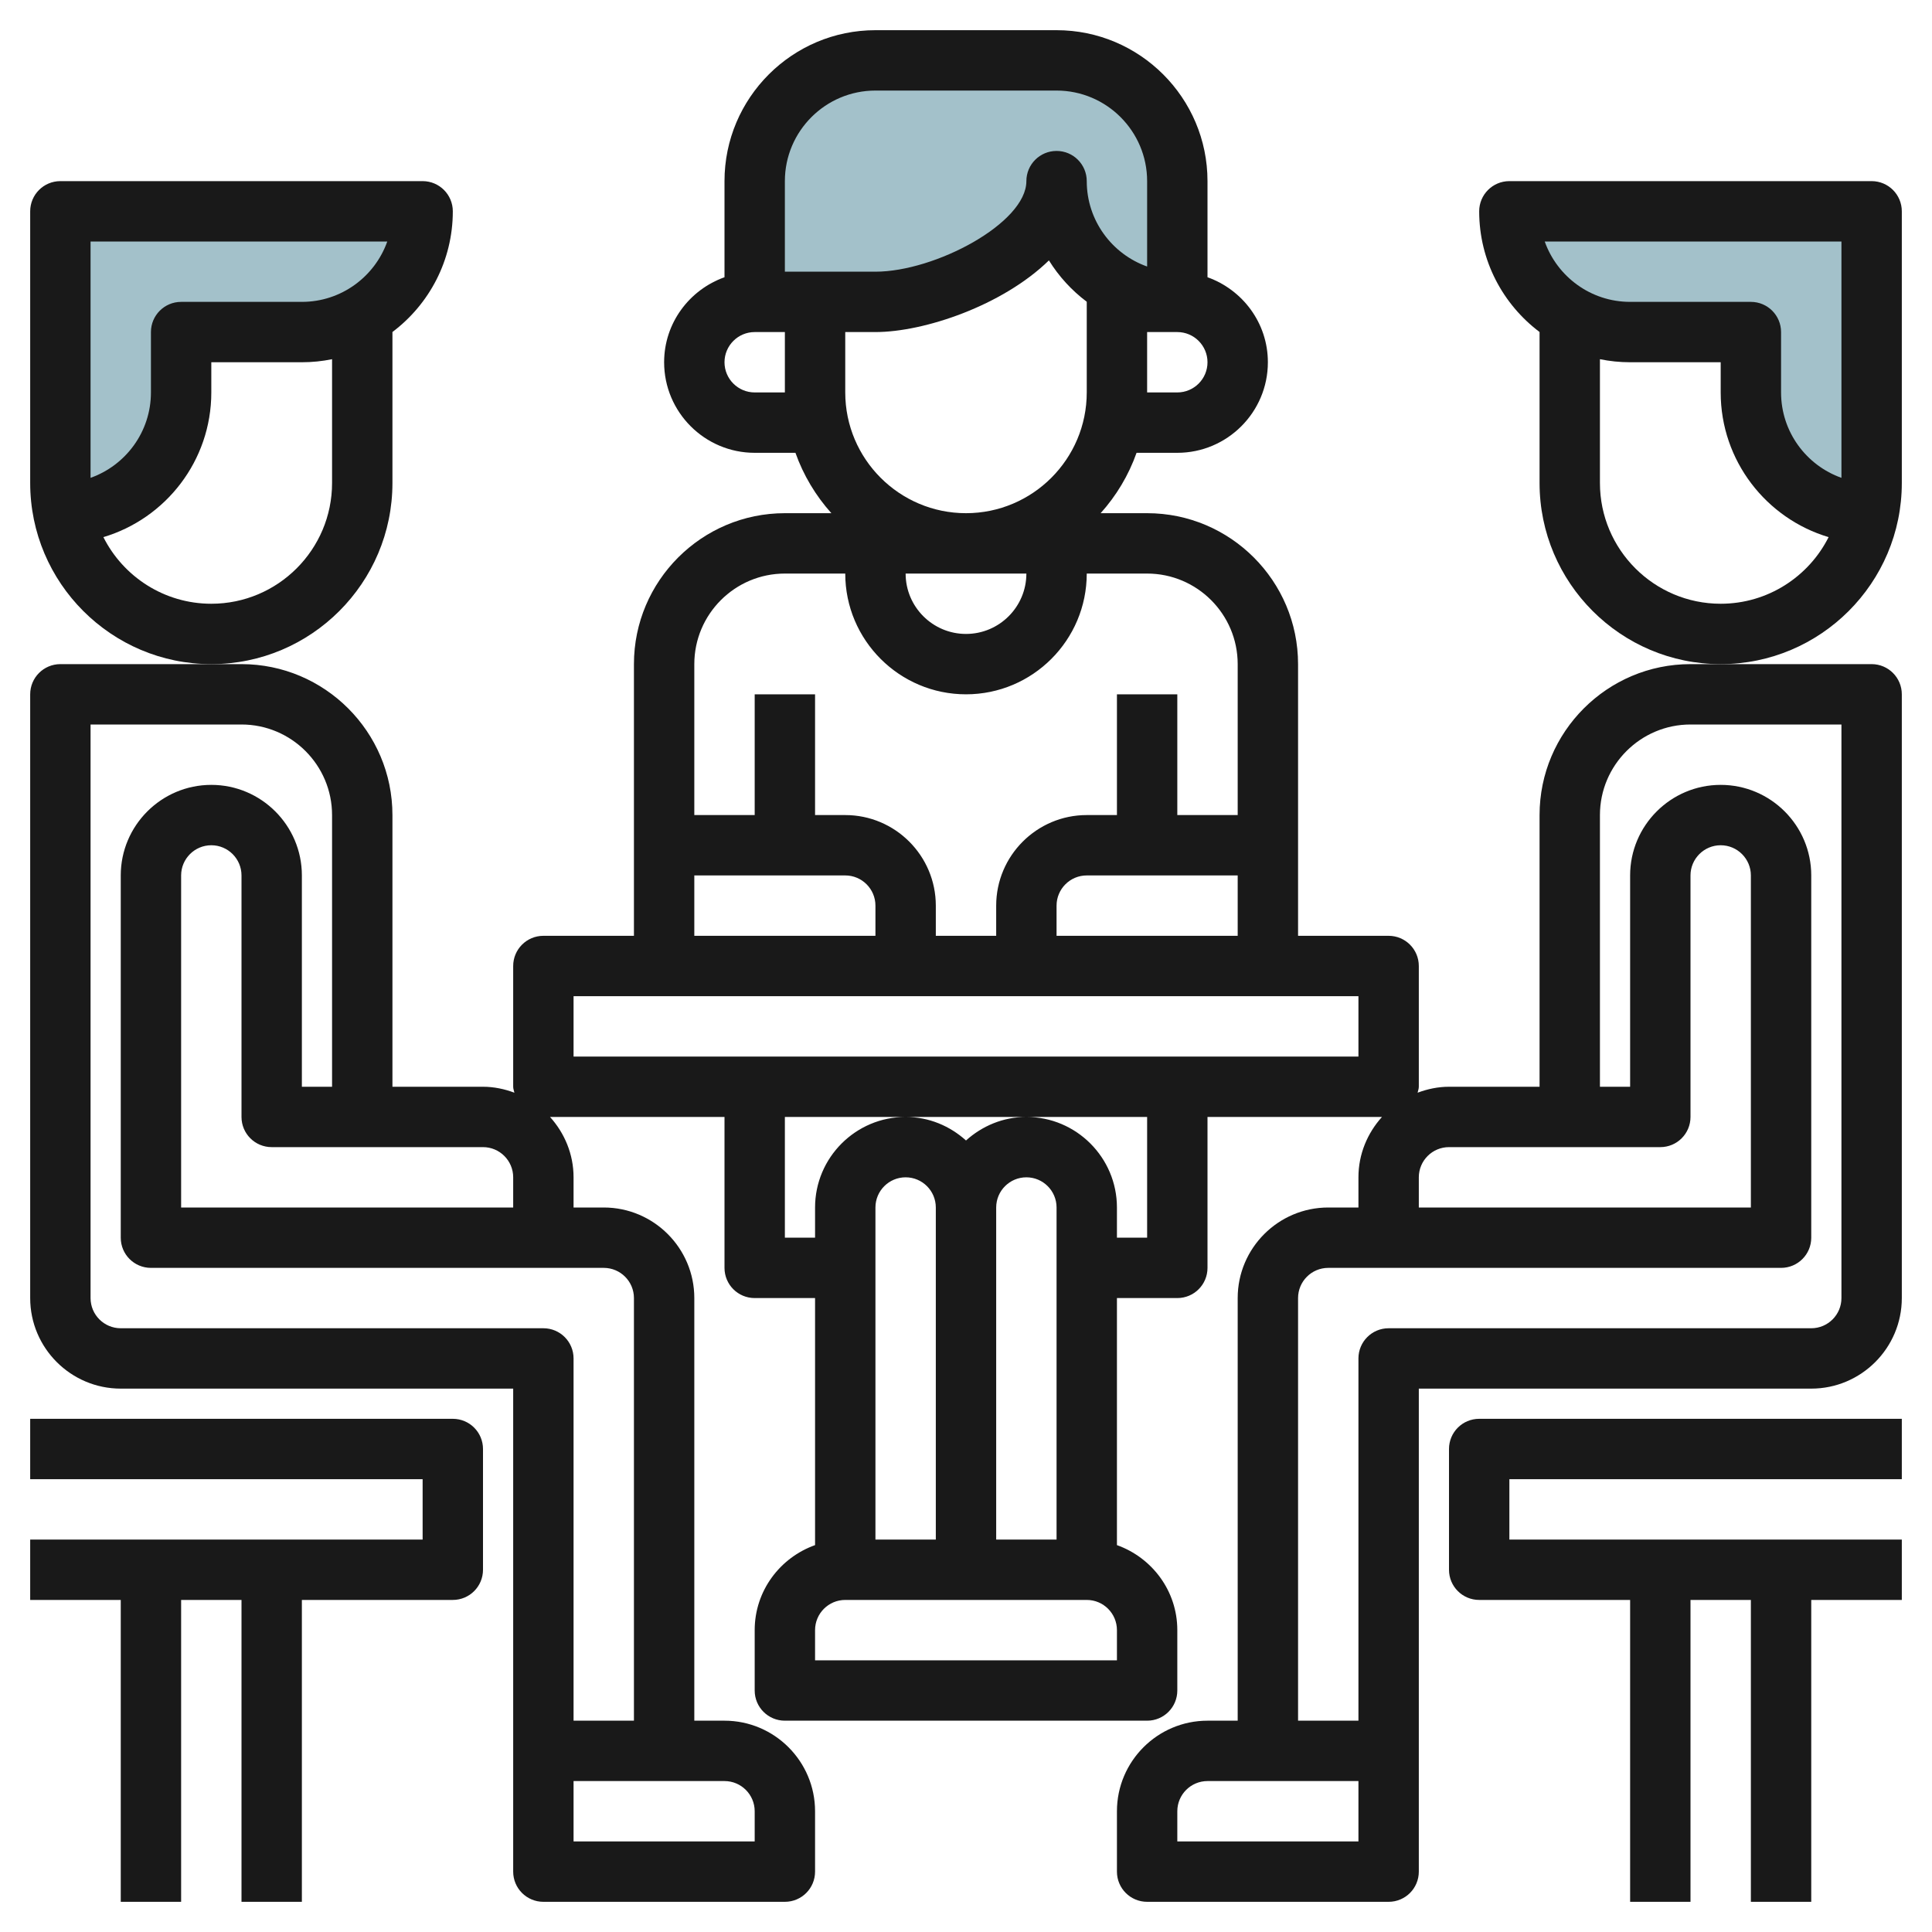
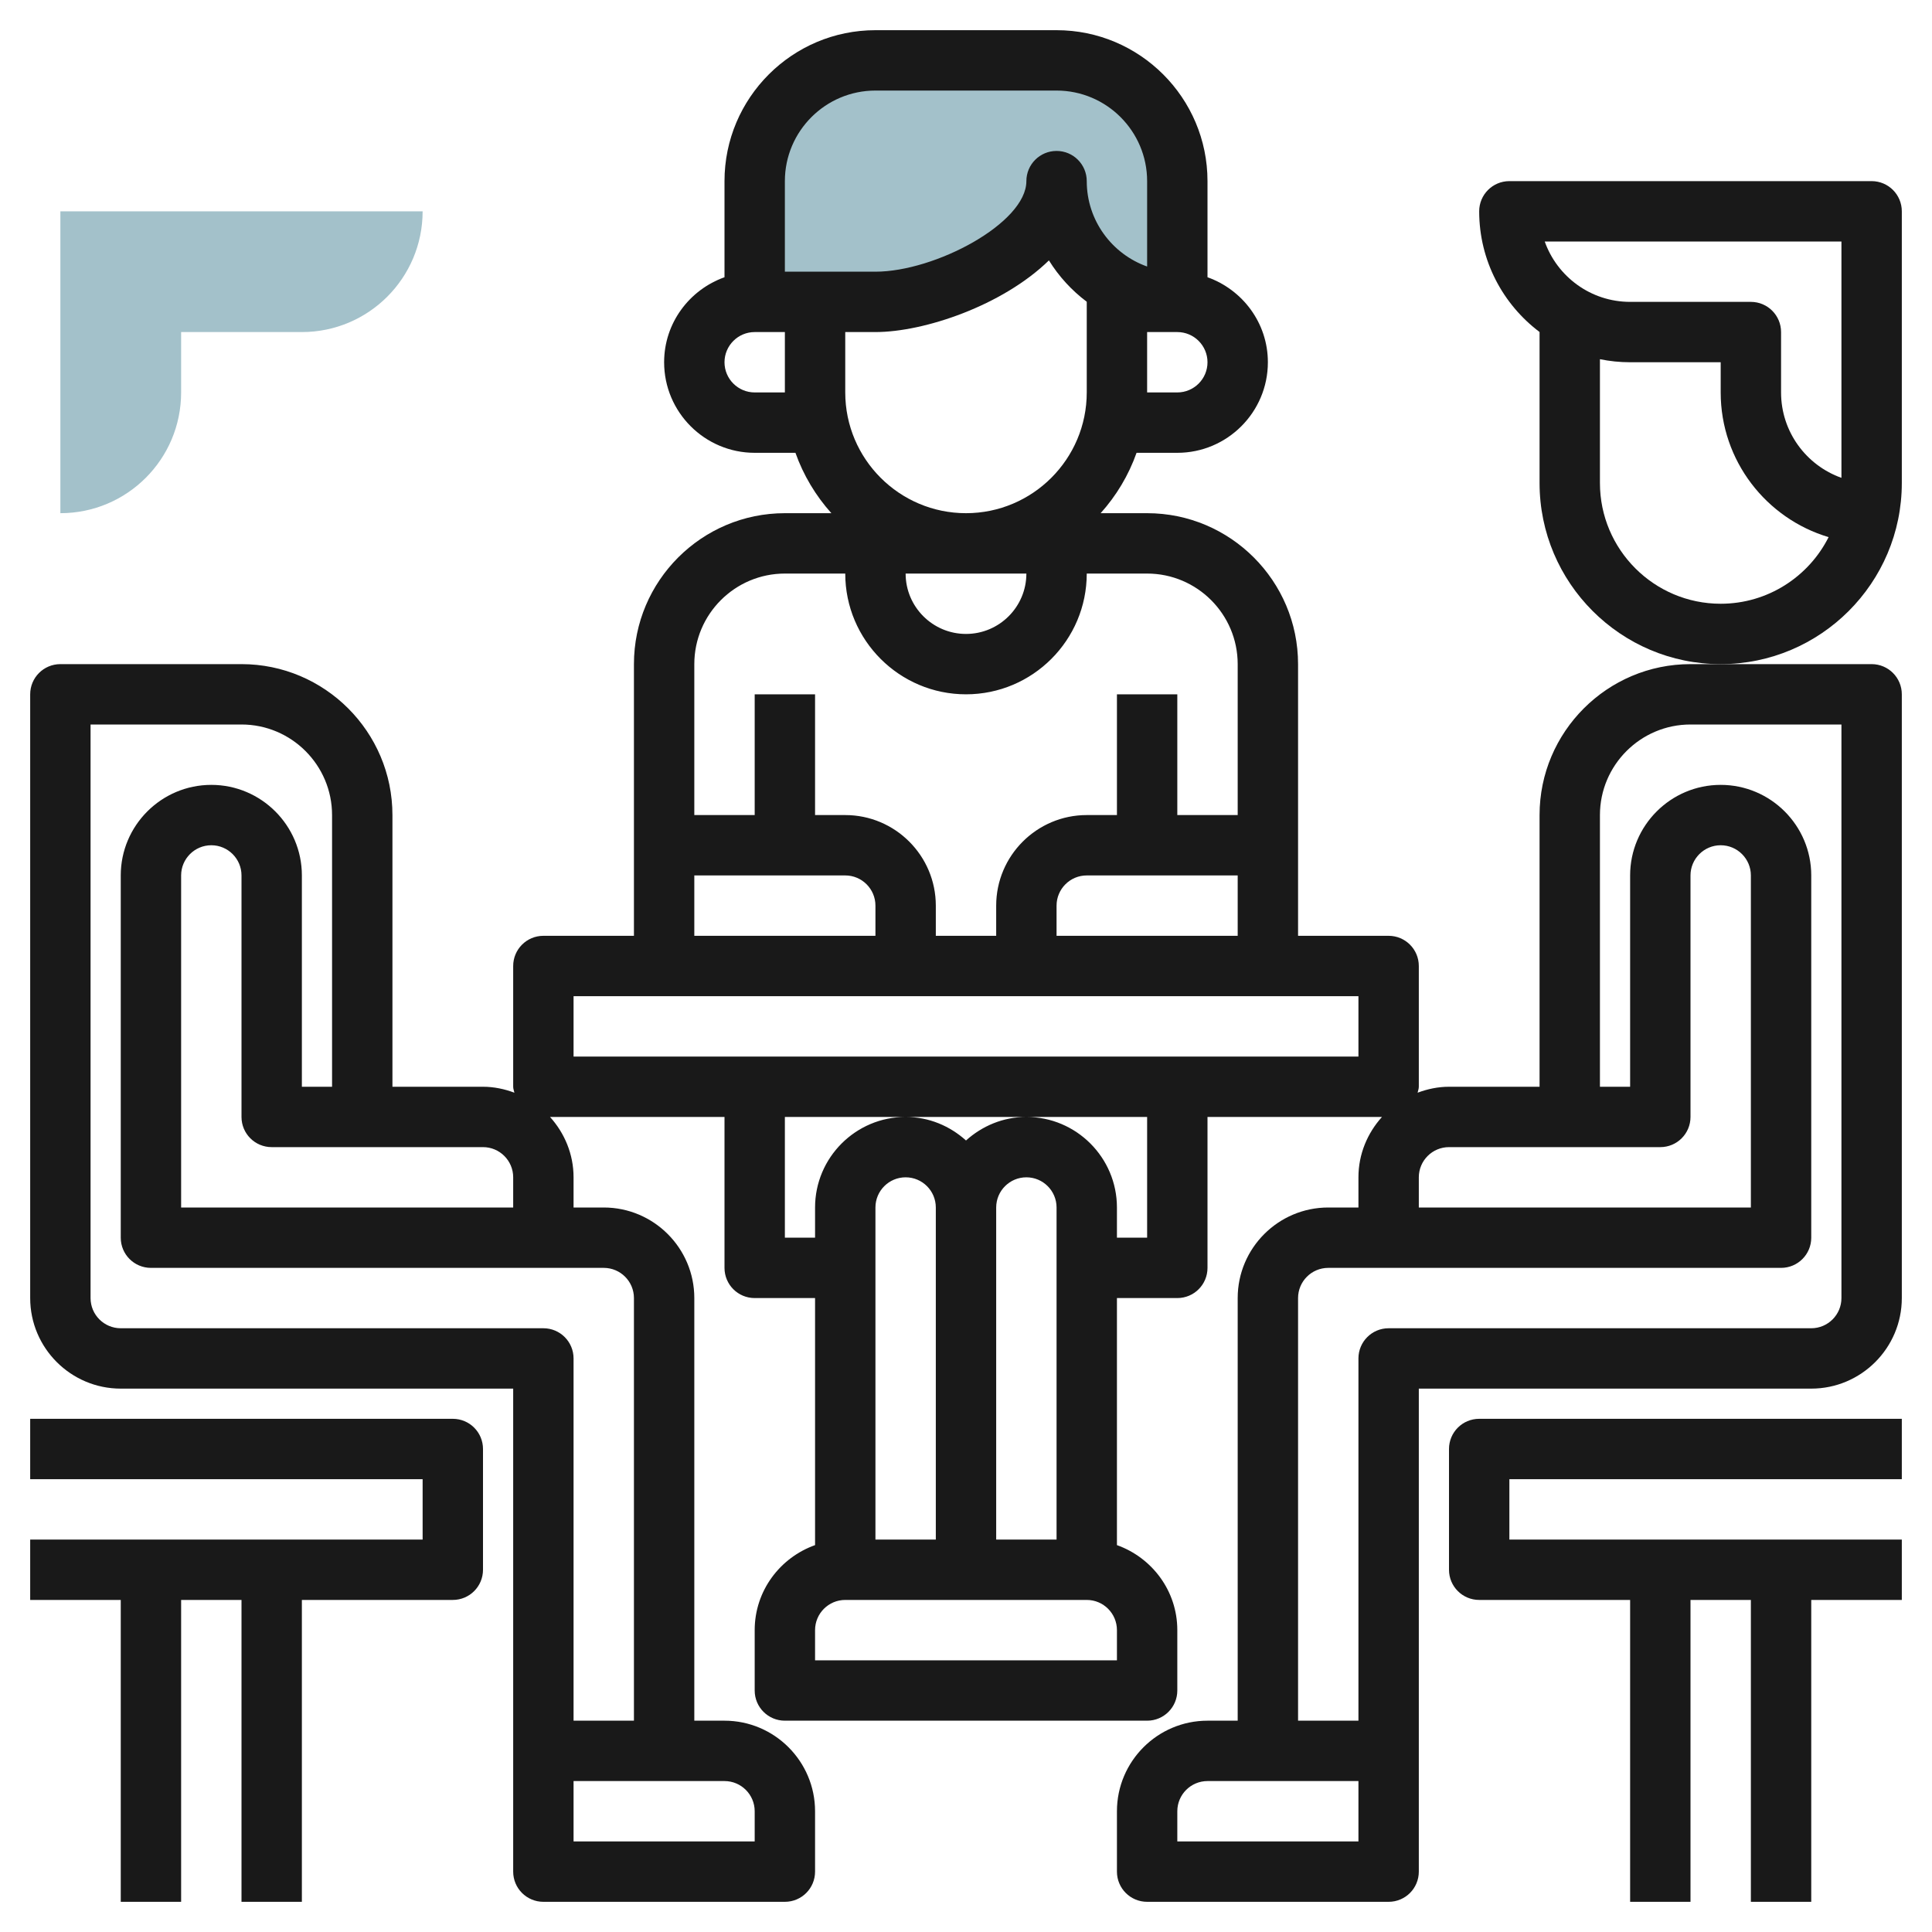
<svg xmlns="http://www.w3.org/2000/svg" id="Layer_3" enable-background="new 0 0 64 64" height="512" viewBox="0 0 64 64" width="512">
  <g>
    <path d="m35 6c0 2.209-3.791 4-6 4h-4v-4c0-2.209 1.791-4 4-4h6c2.209 0 4 1.791 4 4v4c-2.209 0-4-1.791-4-4z" fill="#a3c1ca" />
    <path d="m14 7h-12v10c2.209 0 4-1.791 4-4v-2h4c2.209 0 4-1.791 4-4z" fill="#a3c1ca" />
-     <path d="m50 7h12v10c-2.209 0-4-1.791-4-4v-2h-4c-2.209 0-4-1.791-4-4z" fill="#a3c1ca" />
    <g fill="#191919">
-       <path d="m13 16v-5.002c1.214-.913 2-2.365 2-3.998 0-.552-.447-1-1-1h-12c-.553 0-1 .448-1 1v9c0 3.309 2.691 6 6 6s6-2.691 6-6zm-10-8h9.829c-.413 1.164-1.525 2-2.829 2h-4c-.553 0-1 .448-1 1v2c0 1.304-.836 2.416-2 2.829zm8 8c0 2.206-1.794 4-4 4-1.562 0-2.917-.899-3.575-2.207 2.065-.615 3.575-2.531 3.575-4.793v-1h3c.343 0 .677-.035 1-.101z" />
      <path d="m63 16v-9c0-.552-.447-1-1-1h-12c-.553 0-1 .448-1 1 0 1.632.786 3.084 2 3.998v5.002c0 3.309 2.691 6 6 6s6-2.691 6-6zm-6 4c-2.206 0-4-1.794-4-4v-4.101c.323.066.657.101 1 .101h3v1c0 2.262 1.51 4.178 3.575 4.793-.658 1.308-2.013 2.207-3.575 2.207zm4-4.171c-1.164-.413-2-1.525-2-2.829v-2c0-.552-.447-1-1-1h-4c-1.304 0-2.416-.836-2.829-2h9.829z" />
      <path d="m51 27v9h-3c-.367 0-.714.076-1.04.197.014-.066.04-.127.04-.197v-4c0-.552-.447-1-1-1h-3v-9c0-2.757-2.243-5-5-5h-1.54c.519-.578.926-1.254 1.19-2h1.35c1.654 0 3-1.346 3-3 0-1.302-.839-2.402-2-2.816v-3.184c0-2.757-2.243-5-5-5h-6c-2.757 0-5 2.243-5 5v3.184c-1.161.414-2 1.514-2 2.816 0 1.654 1.346 3 3 3h1.35c.265.746.672 1.422 1.19 2h-1.54c-2.757 0-5 2.243-5 5v9h-3c-.553 0-1 .448-1 1v4c0 .07.026.131.04.197-.326-.121-.673-.197-1.04-.197h-3v-9c0-2.757-2.243-5-5-5h-1-5c-.553 0-1 .448-1 1v20c0 1.654 1.346 3 3 3h13v12 4c0 .553.447 1 1 1h8c.553 0 1-.447 1-1v-2c0-1.654-1.346-3-3-3h-1v-14c0-1.654-1.346-3-3-3h-1v-1c0-.771-.301-1.468-.78-2h5.78v5c0 .553.447 1 1 1h2v8.184c-1.161.414-2 1.514-2 2.816v2c0 .553.447 1 1 1h12c.553 0 1-.447 1-1v-2c0-1.302-.839-2.402-2-2.816v-8.184h2c.553 0 1-.447 1-1v-5h5.78c-.48.532-.78 1.229-.78 2v1h-1c-1.654 0-3 1.346-3 3v14h-1c-1.654 0-3 1.346-3 3v2c0 .553.447 1 1 1h8c.553 0 1-.447 1-1v-4-12h13c1.654 0 3-1.346 3-3v-20c0-.552-.447-1-1-1h-5-1c-2.757 0-5 2.243-5 5zm-16 4v-1c0-.551.448-1 1-1h5v2zm-1-12c0 1.103-.897 2-2 2s-2-.897-2-2zm5-6h-1v-2h1c.552 0 1 .449 1 1s-.448 1-1 1zm-13-7c0-1.654 1.346-3 3-3h6c1.654 0 3 1.346 3 3v2.829c-1.164-.413-2-1.525-2-2.829 0-.552-.447-1-1-1s-1 .448-1 1c0 1.391-3.025 3-5 3h-3zm-1 7c-.552 0-1-.449-1-1s.448-1 1-1h1v2zm3 0v-2h1c1.612 0 4.21-.876 5.747-2.374.329.531.755.996 1.253 1.37v3.004c0 2.206-1.794 4-4 4s-4-1.794-4-4zm-2 6h2c0 2.206 1.794 4 4 4s4-1.794 4-4h2c1.654 0 3 1.346 3 3v5h-2v-4h-2v4h-1c-1.654 0-3 1.346-3 3v1h-2v-1c0-1.654-1.346-3-3-3h-1v-4h-2v4h-2v-5c0-1.654 1.346-3 3-3zm-3 10h5c.552 0 1 .449 1 1v1h-6zm2 31v1h-6v-2h5c.552 0 1 .448 1 1zm-4-17v14h-2v-12c0-.553-.447-1-1-1h-14c-.552 0-1-.448-1-1v-19h5c1.654 0 3 1.346 3 3v9h-1v-7c0-1.654-1.346-3-3-3s-3 1.346-3 3v12c0 .553.447 1 1 1h7 8c.552 0 1 .448 1 1zm-9-3h-6v-11c0-.551.448-1 1-1s1 .449 1 1v8c0 .553.447 1 1 1h7c.552 0 1 .448 1 1v1zm21 0c0-.552.448-1 1-1s1 .448 1 1v11h-2zm-2 11h-2v-11c0-.552.448-1 1-1s1 .448 1 1zm6 4h-10v-1c0-.552.448-1 1-1h8c.552 0 1 .448 1 1zm1-14h-1v-1c0-1.654-1.346-3-3-3-.771 0-1.468.301-2 .78-.532-.48-1.229-.78-2-.78-1.654 0-3 1.346-3 3v1h-1v-4h4 4 4zm7-6h-26v-2h26zm2 4c0-.552.448-1 1-1h7c.553 0 1-.447 1-1v-8c0-.551.448-1 1-1s1 .449 1 1v11h-6-5zm-2 22h-6v-1c0-.552.448-1 1-1h5zm16-37v19c0 .552-.448 1-1 1h-14c-.553 0-1 .447-1 1v12h-2v-14c0-.552.448-1 1-1h8 7c.553 0 1-.447 1-1v-12c0-1.654-1.346-3-3-3s-3 1.346-3 3v7h-1v-9c0-1.654 1.346-3 3-3z" />
      <path d="m48 48v4c0 .553.447 1 1 1h5v10h2v-10h2v10h2v-10h3v-2h-13v-2h13v-2h-14c-.553 0-1 .447-1 1z" />
      <path d="m4 63h2v-10h2v10h2v-10h5c.553 0 1-.447 1-1v-4c0-.553-.447-1-1-1h-14v2h13v2h-13v2h3z" />
    </g>
  </g>
</svg>